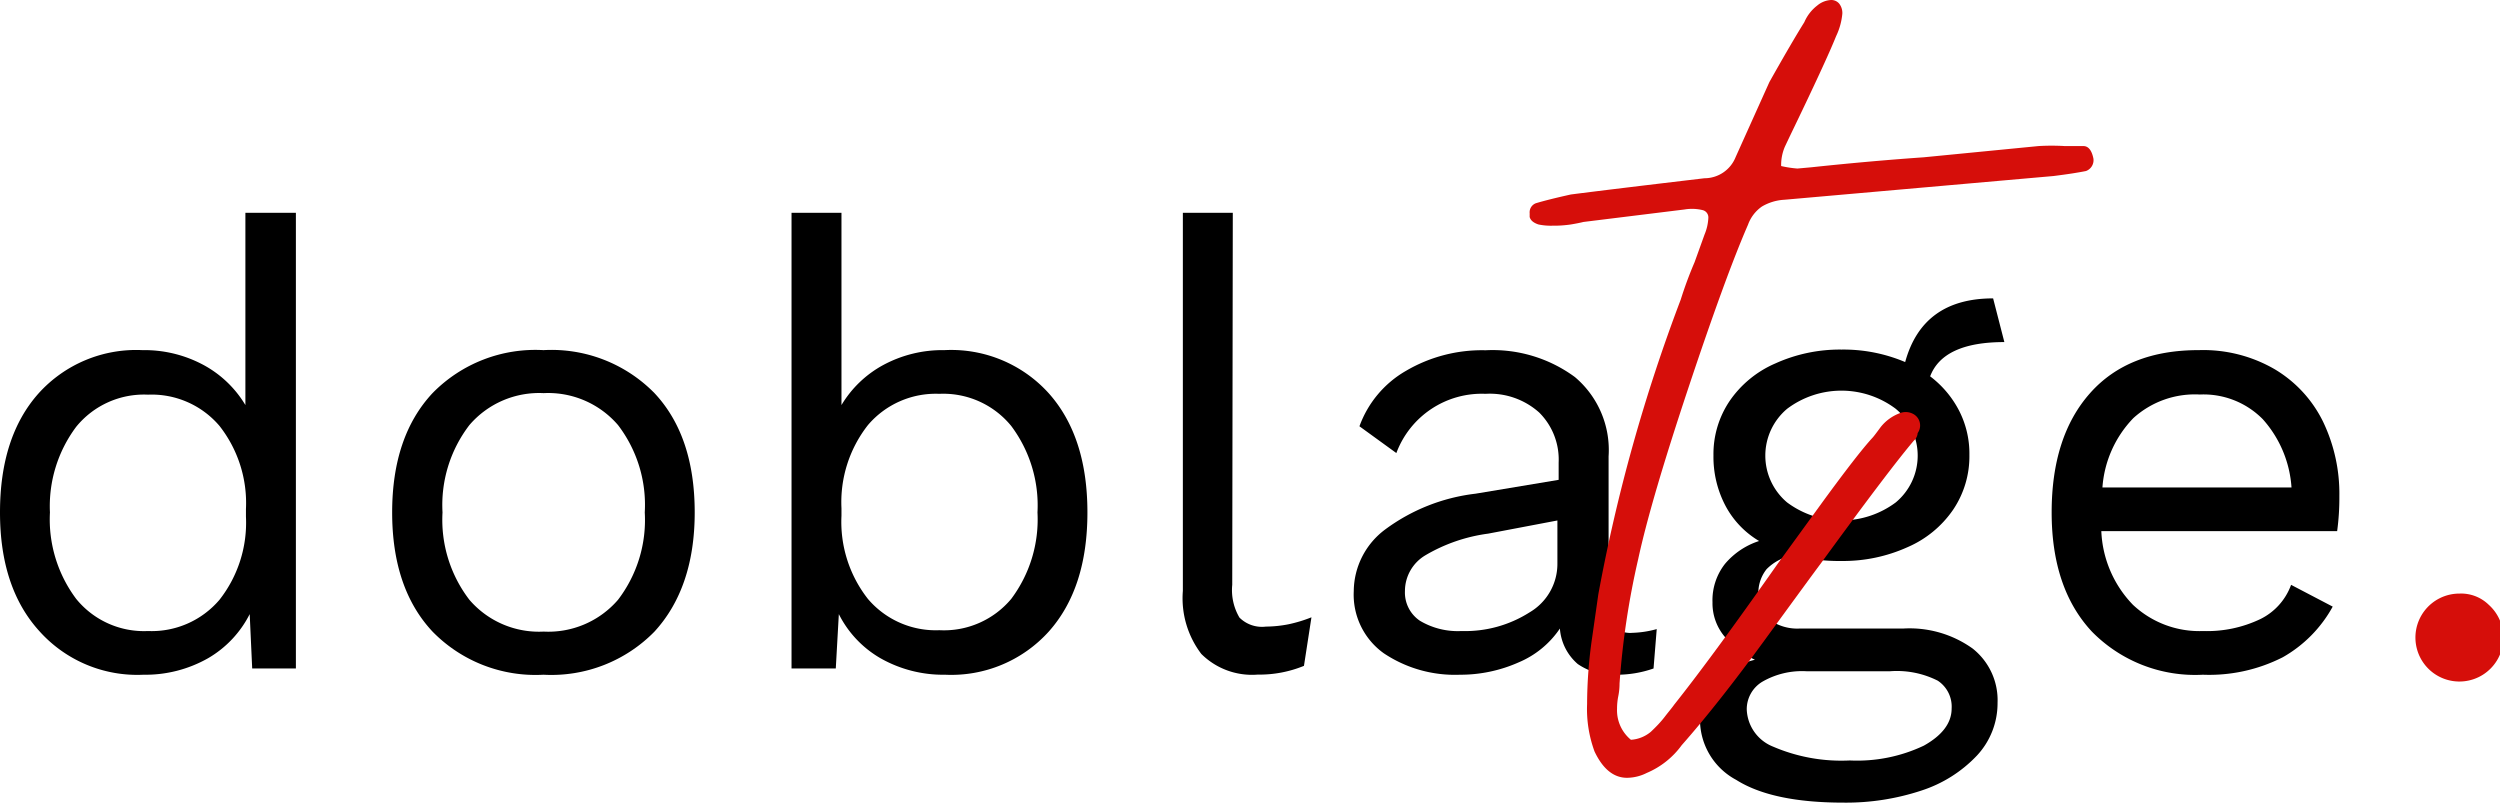
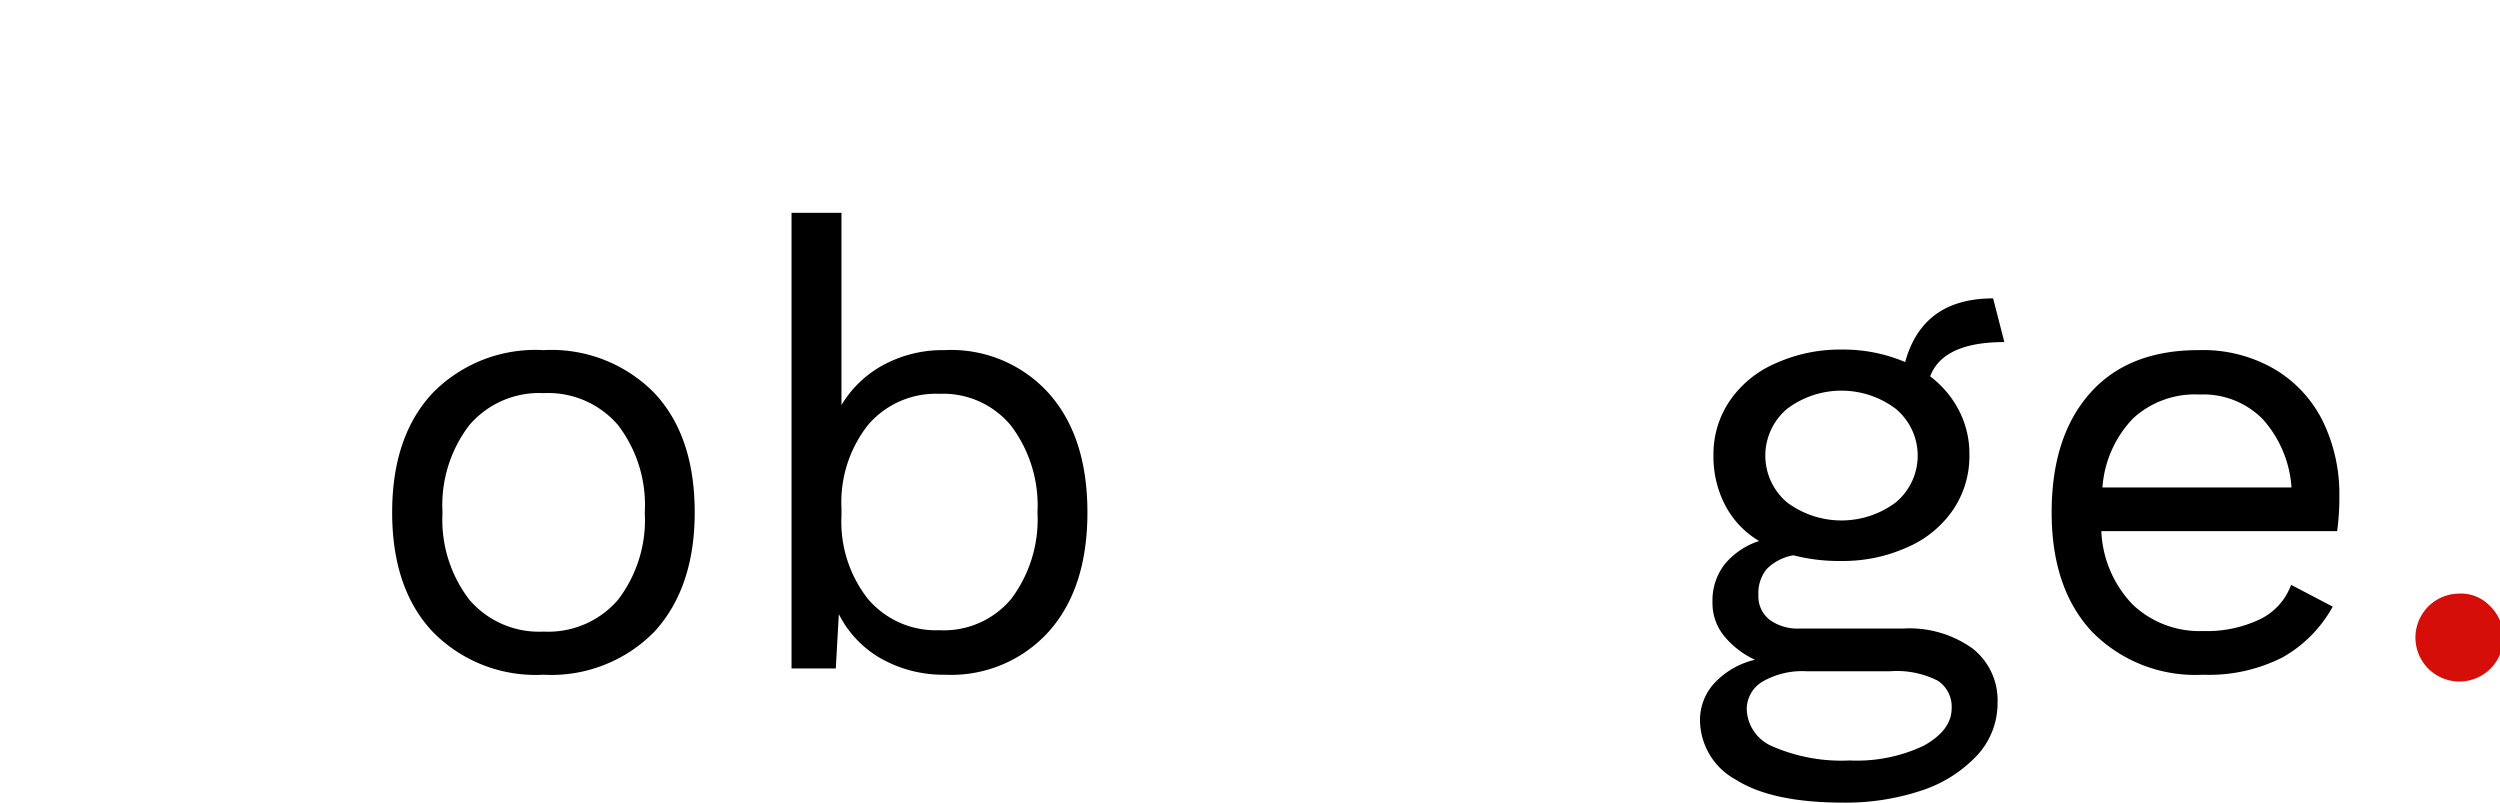
<svg xmlns="http://www.w3.org/2000/svg" viewBox="0 0 180.22 57.86">
  <defs>
    <style>.cls-1{fill:#d60e0a;}</style>
  </defs>
  <g id="Capa_2" data-name="Capa 2">
    <g id="home">
-       <path d="M21.33,15.34V48.19H18.18L18,44.27a7.68,7.68,0,0,1-3,3.18,9.15,9.15,0,0,1-4.66,1.19,9.47,9.47,0,0,1-7.49-3.13Q0,42.39,0,36.94t2.77-8.57a9.47,9.47,0,0,1,7.49-3.13,9,9,0,0,1,4.43,1.08,7.89,7.89,0,0,1,3,2.88V15.34Zm-5.51,27.9a9,9,0,0,0,1.91-6v-.54a9,9,0,0,0-1.91-6,6.42,6.42,0,0,0-5.15-2.25,6.3,6.3,0,0,0-5.18,2.32A9.55,9.55,0,0,0,3.6,36.94a9.55,9.55,0,0,0,1.89,6.23,6.3,6.3,0,0,0,5.18,2.32A6.42,6.42,0,0,0,15.82,43.24Z" />
      <path d="M47.18,28.34c1.94,2.07,2.9,4.94,2.9,8.6s-1,6.52-2.9,8.59a10.4,10.4,0,0,1-8,3.11,10.38,10.38,0,0,1-8-3.11q-2.91-3.11-2.91-8.59t2.91-8.6a10.37,10.37,0,0,1,8-3.1A10.4,10.4,0,0,1,47.18,28.34Zm-13.34,2.3a9.47,9.47,0,0,0-1.94,6.3,9.47,9.47,0,0,0,1.94,6.3,6.61,6.61,0,0,0,5.35,2.29,6.63,6.63,0,0,0,5.36-2.29,9.47,9.47,0,0,0,1.93-6.3,9.47,9.47,0,0,0-1.93-6.3,6.64,6.64,0,0,0-5.36-2.3A6.62,6.62,0,0,0,33.84,30.64Z" />
      <path d="M75.62,28.37q2.77,3.12,2.77,8.57t-2.77,8.57a9.47,9.47,0,0,1-7.49,3.13,9.15,9.15,0,0,1-4.66-1.19,7.62,7.62,0,0,1-3-3.18l-.22,3.92H57.06V15.34h3.6V29.2a7.89,7.89,0,0,1,3-2.88,9,9,0,0,1,4.43-1.08A9.47,9.47,0,0,1,75.62,28.37ZM72.9,43.17a9.55,9.55,0,0,0,1.89-6.23,9.55,9.55,0,0,0-1.89-6.23,6.32,6.32,0,0,0-5.18-2.32,6.42,6.42,0,0,0-5.15,2.25,9,9,0,0,0-1.91,6v.54a9,9,0,0,0,1.91,6,6.42,6.42,0,0,0,5.15,2.25A6.32,6.32,0,0,0,72.9,43.17Z" />
-       <path d="M88.83,42.16a3.89,3.89,0,0,0,.52,2.36,2.3,2.3,0,0,0,1.91.65A8.72,8.72,0,0,0,92.9,45a10.06,10.06,0,0,0,1.64-.5L94,48a8.45,8.45,0,0,1-3.33.63,5.18,5.18,0,0,1-4.07-1.49,6.62,6.62,0,0,1-1.33-4.54V15.34h3.6Z" />
-       <path d="M119.43,45.35l-.23,2.84a8,8,0,0,1-2.7.45,4.46,4.46,0,0,1-2.76-.77,3.73,3.73,0,0,1-1.29-2.56,6.73,6.73,0,0,1-3,2.45,10.32,10.32,0,0,1-4.21.88,9.21,9.21,0,0,1-5.49-1.55,5.19,5.19,0,0,1-2.16-4.48,5.59,5.59,0,0,1,2.25-4.43,13.6,13.6,0,0,1,6.52-2.59l6-1V33.34a4.78,4.78,0,0,0-1.4-3.6,5.33,5.33,0,0,0-3.87-1.35,6.57,6.57,0,0,0-6.43,4.27L98,30.73a7.59,7.59,0,0,1,3.36-4,10.82,10.82,0,0,1,5.73-1.48,10,10,0,0,1,6.44,1.93,6.88,6.88,0,0,1,2.43,5.72V44a1.64,1.64,0,0,0,.4,1.21,1.8,1.8,0,0,0,1.31.41A7.4,7.4,0,0,0,119.43,45.35Zm-9.16-1.21a4.05,4.05,0,0,0,2-3.51V37.52l-5,.95a12,12,0,0,0-4.5,1.55,3,3,0,0,0-1.49,2.59,2.45,2.45,0,0,0,1.08,2.14,5.33,5.33,0,0,0,3,.74A8.65,8.65,0,0,0,110.27,44.14Z" />
      <path d="M142.2,46.75a4.74,4.74,0,0,1,1.8,3.91,5.53,5.53,0,0,1-1.49,3.81,9.56,9.56,0,0,1-4,2.52,17.28,17.28,0,0,1-5.61.87c-3.42,0-6-.54-7.74-1.64a4.92,4.92,0,0,1-2.61-4.3,3.93,3.93,0,0,1,1.06-2.7,5.84,5.84,0,0,1,2.9-1.66,6.27,6.27,0,0,1-2.22-1.71,3.74,3.74,0,0,1-.84-2.43,4.25,4.25,0,0,1,.9-2.77A5.39,5.39,0,0,1,126.81,39a6.48,6.48,0,0,1-2.45-2.59,7.56,7.56,0,0,1-.84-3.58,6.84,6.84,0,0,1,1.17-3.93,7.68,7.68,0,0,1,3.29-2.7,11.26,11.26,0,0,1,4.77-1,11.39,11.39,0,0,1,4.59.9q1.26-4.59,6.34-4.59l.81,3.15q-4.41,0-5.35,2.47a7.28,7.28,0,0,1,2.09,2.48,6.78,6.78,0,0,1,.74,3.19,6.87,6.87,0,0,1-1.17,3.94,7.65,7.65,0,0,1-3.28,2.7,11.26,11.26,0,0,1-4.77,1,13.27,13.27,0,0,1-3.47-.41,3.55,3.55,0,0,0-1.93,1,2.74,2.74,0,0,0-.59,1.85,2.15,2.15,0,0,0,.81,1.8,3.42,3.42,0,0,0,2.16.63h7.47A7.81,7.81,0,0,1,142.2,46.75Zm-3.51,7c1.32-.74,2-1.63,2-2.68a2.24,2.24,0,0,0-1-2,6.53,6.53,0,0,0-3.45-.68h-6a5.72,5.72,0,0,0-3.19.75,2.31,2.31,0,0,0-1.13,2,3,3,0,0,0,1.89,2.68,12.45,12.45,0,0,0,5.54,1A11.21,11.21,0,0,0,138.69,53.75Zm-9.86-24.28a4.41,4.41,0,0,0,0,6.75,6.55,6.55,0,0,0,7.83,0,4.39,4.39,0,0,0,0-6.75,6.51,6.51,0,0,0-7.83,0Z" />
      <path d="M168.48,38.29h-17a8.11,8.11,0,0,0,2.28,5.31,7,7,0,0,0,5.06,1.89,8.89,8.89,0,0,0,4.12-.86,4.43,4.43,0,0,0,2.22-2.47l3,1.57a9.36,9.36,0,0,1-3.6,3.65,11.7,11.7,0,0,1-5.76,1.26,10.42,10.42,0,0,1-8-3.11q-2.9-3.11-2.9-8.59t2.77-8.6q2.76-3.11,7.85-3.1A10.26,10.26,0,0,1,164,26.63a9,9,0,0,1,3.47,3.78,12,12,0,0,1,1.17,5.36A17.8,17.8,0,0,1,168.48,38.29Zm-14.69-8.15a8,8,0,0,0-2.23,5h13.63a8.19,8.19,0,0,0-2.07-4.92,6,6,0,0,0-4.54-1.78A6.6,6.6,0,0,0,153.79,30.14Z" />
      <path class="cls-1" d="M179.41,43.6a3.17,3.17,0,1,1-2.11-.81A2.85,2.85,0,0,1,179.41,43.6Z" />
-       <path class="cls-1" d="M117.29,56.07q-1.44,0-2.34-1.89a8.86,8.86,0,0,1-.54-3.42,33.79,33.79,0,0,1,.36-4.77l.45-3.15a122.09,122.09,0,0,1,5.94-21.24,28.23,28.23,0,0,1,1-2.7l.72-2a3.52,3.52,0,0,0,.27-1.17.54.54,0,0,0-.4-.58,3.24,3.24,0,0,0-1.31-.05l-7.29.9q-.36.09-.9.18a8.43,8.43,0,0,1-1.35.09,4.27,4.27,0,0,1-1-.09q-.54-.18-.63-.54v-.27a.7.7,0,0,1,.45-.72q.9-.27,2.52-.63,2.79-.36,9.63-1.17a2.42,2.42,0,0,0,2.25-1.53l2.43-5.4q1.62-2.88,2.52-4.32A3,3,0,0,1,131,.4a1.69,1.69,0,0,1,1-.4.74.74,0,0,1,.59.27,1.09,1.09,0,0,1,.22.72,4.75,4.75,0,0,1-.45,1.62q-.72,1.8-3.33,7.2l-.36.76a3.36,3.36,0,0,0-.27,1.4,7.9,7.9,0,0,0,1.17.18l1-.09q4.23-.45,8.1-.72l8.28-.81a15.77,15.77,0,0,1,1.89,0c.54,0,1,0,1.35,0s.6.3.72.9a.83.83,0,0,1-.54.9q-.9.18-2.34.36L128.63,14.4a3.56,3.56,0,0,0-1.62.49,2.72,2.72,0,0,0-1,1.31Q124.4,19.89,121.7,28t-3.6,12.28a57.73,57.73,0,0,0-1.35,9,4.58,4.58,0,0,1-.09.9,4.58,4.58,0,0,0-.09.9,2.75,2.75,0,0,0,1,2.25,2.48,2.48,0,0,0,1.44-.58c.36-.34.71-.7,1-1.08s.55-.68.67-.86q2.79-3.51,7.47-10.17l3.24-4.46c1.68-2.3,2.88-3.85,3.6-4.63.06-.06.26-.32.59-.77a3.16,3.16,0,0,1,1.39-1,1.14,1.14,0,0,1,1,.09.94.94,0,0,1,.27,1.35.78.78,0,0,1-.27.54q-1.71,2-6.75,8.91c-.54.72-1.89,2.57-4.05,5.53s-4.14,5.48-5.94,7.52a6,6,0,0,1-2.52,2A3.2,3.2,0,0,1,117.29,56.07Z" />
    </g>
  </g>
</svg>